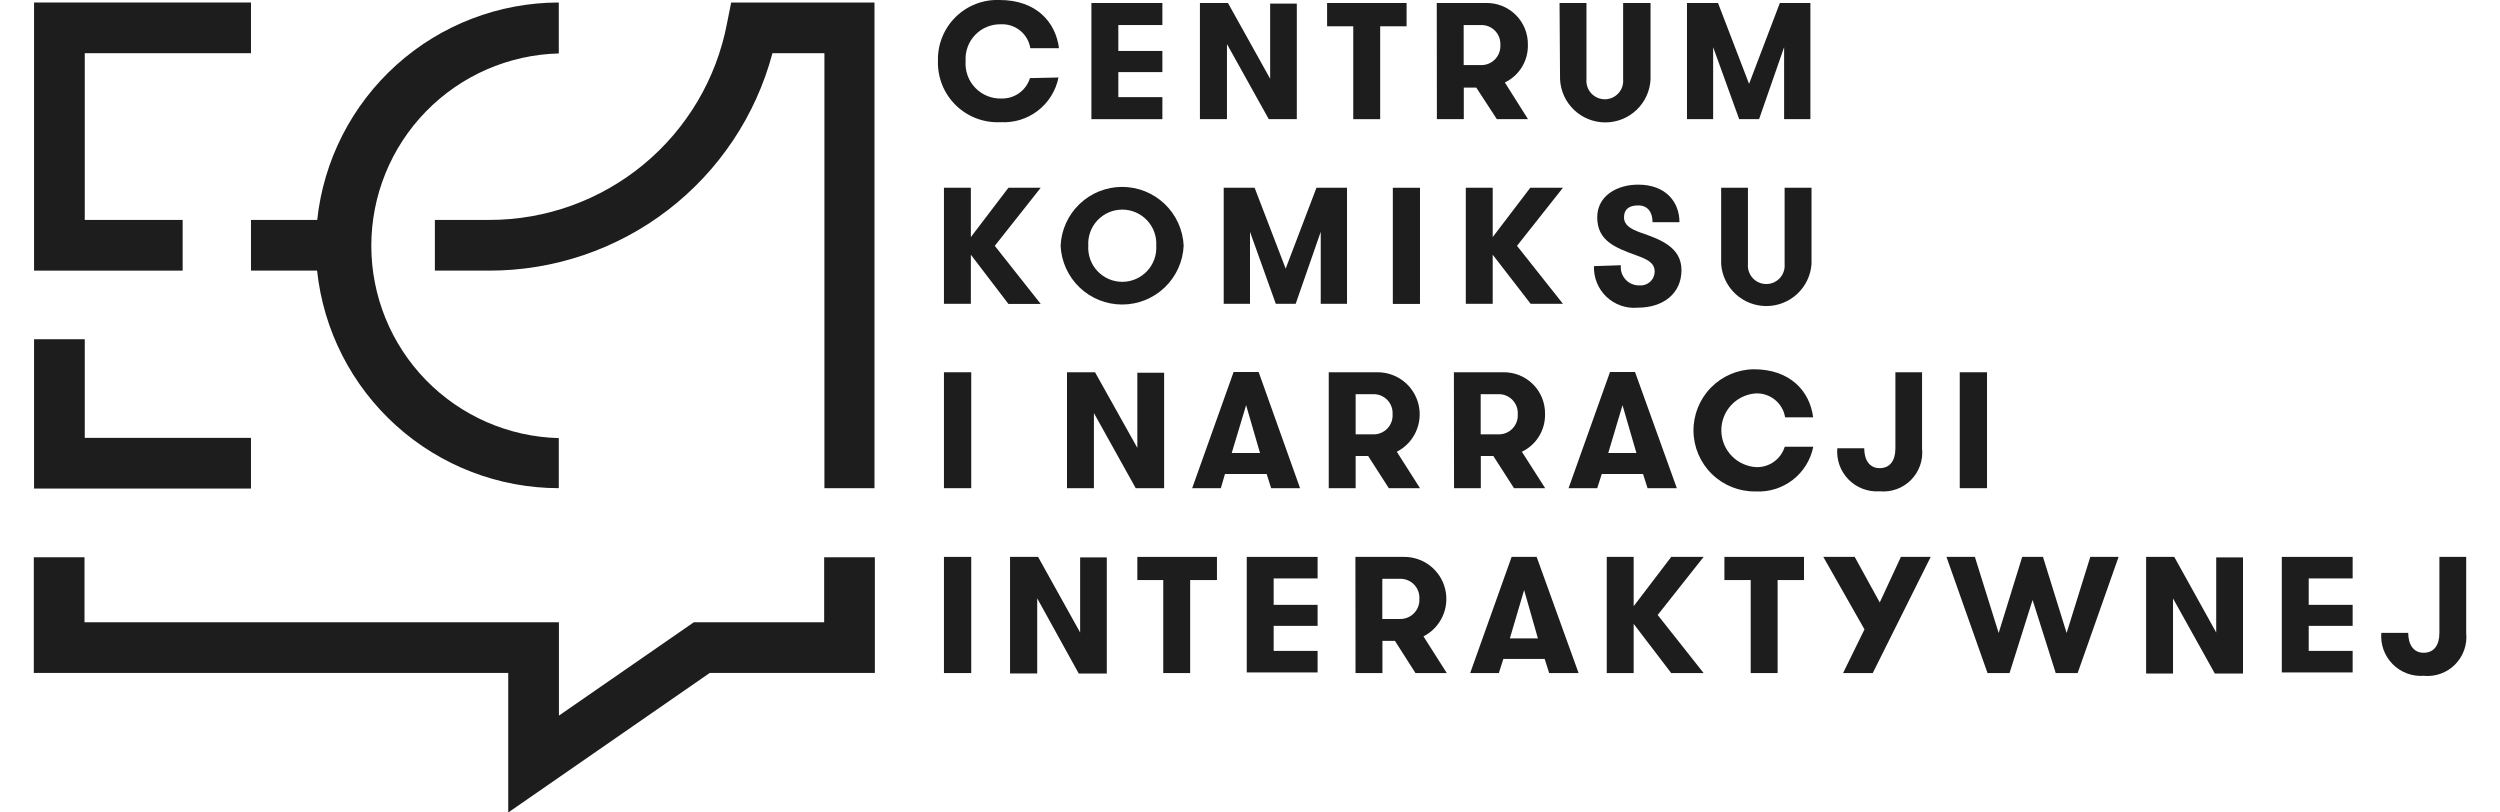
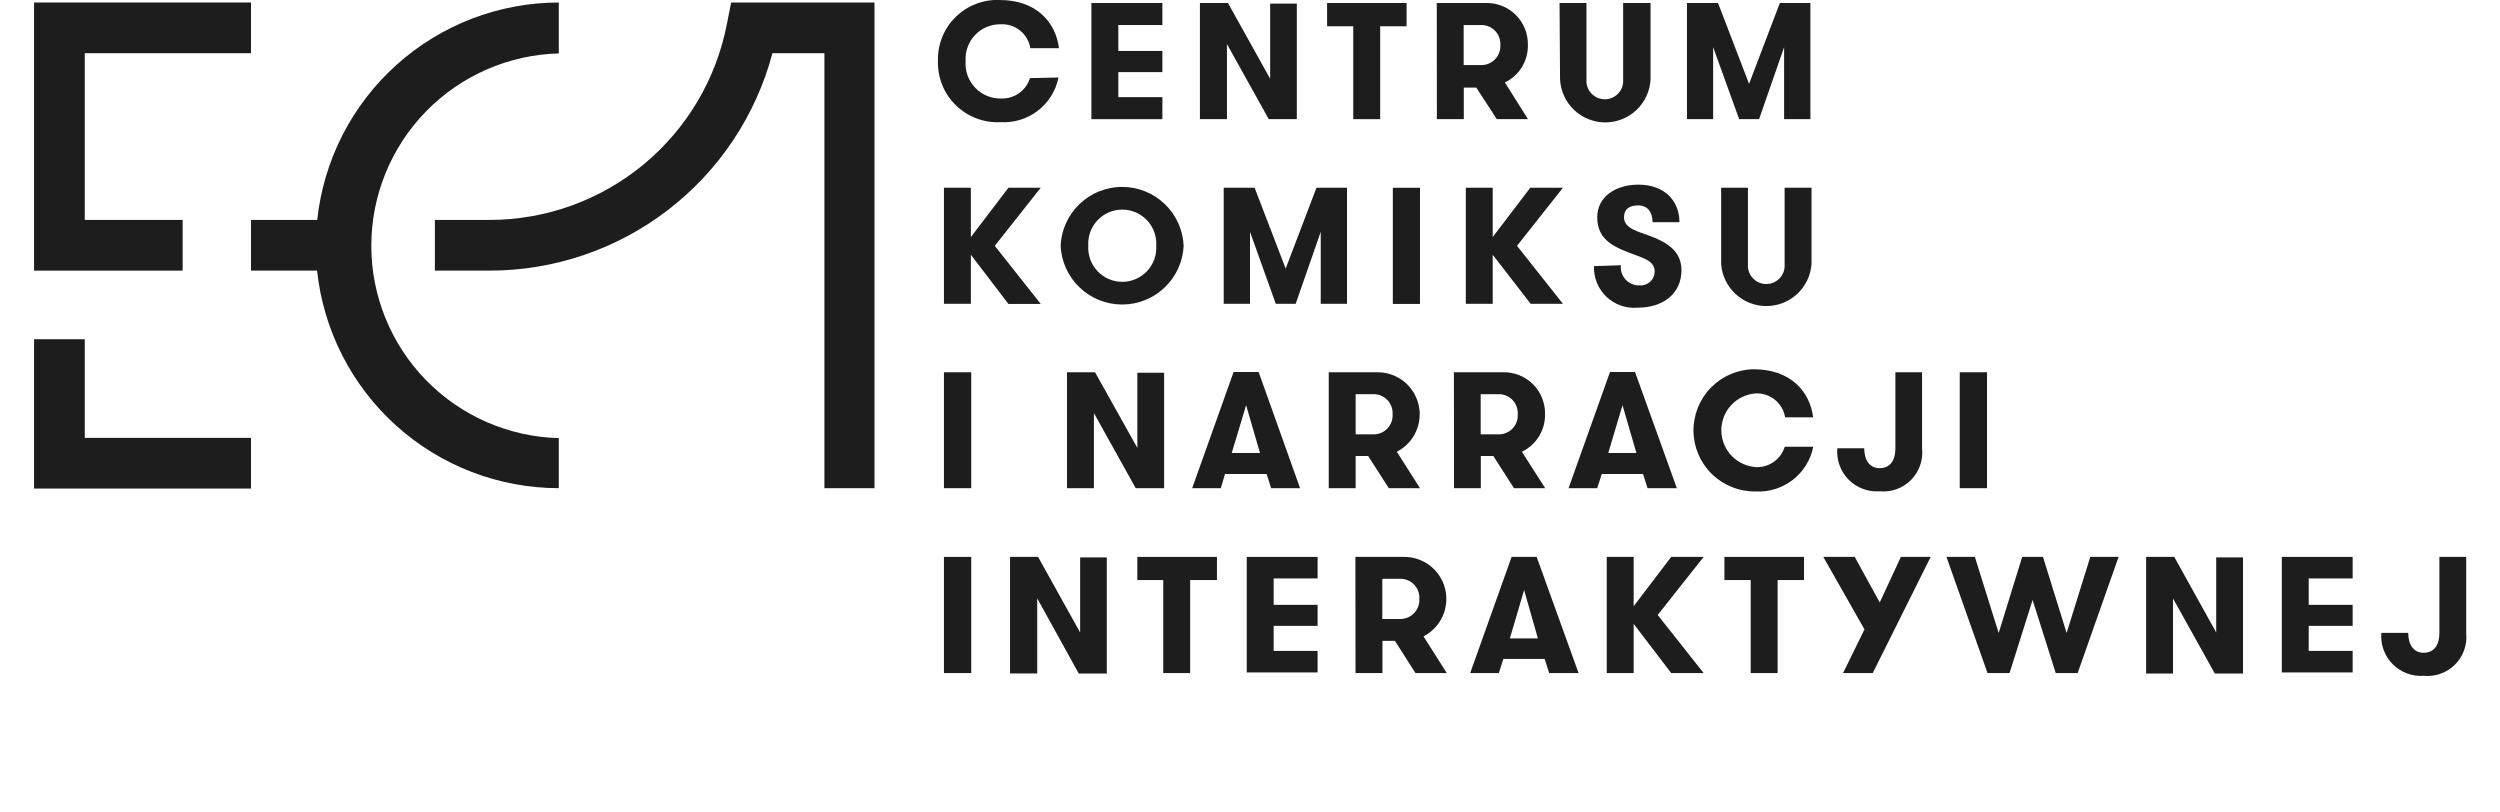
<svg xmlns="http://www.w3.org/2000/svg" width="200" height="65" viewBox="0 0 200 65" fill="none">
  <g clip-path="url(#clip0_664_106)">
    <path d="M14.612 21.65H2.725V0.2H20.079V4.256H6.781V17.594H14.612V21.65Z" fill="#1D1D1D" />
    <path d="M6.781 35.029V27.138H2.725V39.084H20.079V35.029H6.781Z" fill="#1D1D1D" />
    <path d="M69.959 39.054H65.953V4.256H61.797C60.467 9.249 57.524 13.662 53.425 16.808C49.327 19.954 44.303 21.656 39.136 21.65H34.79V17.594H39.136C43.643 17.599 48.011 16.03 51.484 13.158C54.958 10.285 57.32 6.29 58.162 1.863L58.493 0.2H69.959V39.054Z" fill="#1D1D1D" />
    <path d="M44.703 4.256V0.2C39.904 0.207 35.277 1.987 31.71 5.197C28.143 8.408 25.888 12.823 25.377 17.594H20.079V21.65H25.367C25.875 26.425 28.131 30.844 31.701 34.056C35.27 37.269 39.901 39.049 44.703 39.054V35.048C40.691 34.946 36.877 33.28 34.075 30.406C31.273 27.531 29.705 23.676 29.705 19.662C29.705 15.648 31.273 11.793 34.075 8.919C36.877 6.044 40.691 4.378 44.703 4.276V4.256Z" fill="#1D1D1D" />
-     <path d="M40.658 65V53.835H2.705V44.582H6.761V49.779H44.714V57.249L55.508 49.779H65.933V44.582H69.989V53.835H56.78L40.658 65Z" fill="#1D1D1D" />
    <path d="M84.679 6.199C84.468 7.254 83.882 8.197 83.03 8.854C82.178 9.511 81.117 9.838 80.042 9.774C79.385 9.807 78.728 9.704 78.113 9.471C77.498 9.238 76.938 8.881 76.467 8.421C75.997 7.961 75.627 7.409 75.38 6.799C75.134 6.189 75.017 5.534 75.035 4.877C75.017 4.226 75.133 3.579 75.375 2.975C75.617 2.371 75.981 1.823 76.444 1.366C76.907 0.908 77.459 0.551 78.066 0.316C78.673 0.081 79.322 -0.026 79.972 -1.48426e-05C82.856 -1.48426e-05 84.448 1.722 84.719 3.855H82.426C82.337 3.301 82.047 2.799 81.611 2.446C81.174 2.093 80.623 1.913 80.062 1.943C79.68 1.935 79.301 2.007 78.948 2.153C78.595 2.299 78.277 2.517 78.012 2.793C77.748 3.069 77.543 3.396 77.412 3.755C77.281 4.113 77.225 4.495 77.249 4.877C77.218 5.271 77.272 5.668 77.407 6.04C77.541 6.412 77.753 6.751 78.029 7.035C78.304 7.319 78.637 7.542 79.005 7.687C79.373 7.833 79.767 7.899 80.162 7.881C80.661 7.886 81.147 7.729 81.55 7.435C81.952 7.141 82.249 6.725 82.396 6.249L84.679 6.199Z" fill="#1D1D1D" />
    <path d="M89.466 2.003V4.076H92.99V5.768H89.466V7.771H92.99V9.533H87.312V0.24H92.99V2.003H89.466Z" fill="#1D1D1D" />
    <path d="M101.612 6.299V0.29H103.745V9.533H101.502L98.157 3.525V9.533H95.994V0.24H98.237L101.612 6.299Z" fill="#1D1D1D" />
    <path d="M108.261 2.103H106.168V0.24H112.527V2.103H110.414V9.533H108.261V2.103Z" fill="#1D1D1D" />
    <path d="M114.941 0.24H118.846C119.292 0.227 119.736 0.304 120.15 0.467C120.565 0.63 120.942 0.877 121.259 1.19C121.576 1.504 121.825 1.879 121.992 2.293C122.159 2.706 122.24 3.149 122.231 3.595C122.244 4.22 122.078 4.835 121.751 5.368C121.425 5.901 120.951 6.328 120.388 6.599L122.241 9.533H119.747L118.105 7.01H117.104V9.533H114.951L114.941 0.24ZM120.028 3.595C120.038 3.394 120.009 3.193 119.941 3.003C119.873 2.814 119.768 2.64 119.632 2.491C119.495 2.343 119.331 2.223 119.148 2.14C118.965 2.056 118.767 2.009 118.566 2.003H117.094V5.207H118.566C118.768 5.2 118.967 5.152 119.151 5.066C119.335 4.98 119.5 4.859 119.636 4.709C119.772 4.558 119.877 4.383 119.944 4.191C120.011 4 120.04 3.797 120.028 3.595V3.595Z" fill="#1D1D1D" />
    <path d="M124.764 0.24H126.917V6.349C126.901 6.552 126.926 6.756 126.992 6.948C127.058 7.141 127.164 7.317 127.301 7.467C127.439 7.617 127.607 7.736 127.793 7.818C127.98 7.9 128.181 7.942 128.384 7.942C128.588 7.942 128.789 7.9 128.976 7.818C129.162 7.736 129.329 7.617 129.467 7.467C129.605 7.317 129.711 7.141 129.777 6.948C129.843 6.756 129.868 6.552 129.851 6.349V0.24H132.044V6.359C131.996 7.286 131.593 8.159 130.919 8.798C130.246 9.437 129.353 9.793 128.424 9.793C127.496 9.793 126.603 9.437 125.929 8.798C125.256 8.159 124.853 7.286 124.804 6.359L124.764 0.24Z" fill="#1D1D1D" />
    <path d="M144.832 9.533H142.729V3.775L140.726 9.533H139.134L137.051 3.775V9.533H134.958V0.24H137.442L139.925 6.709L142.389 0.24H144.832V9.533Z" fill="#1D1D1D" />
    <path d="M77.669 20.378V24.304H75.516V15.021H77.669V18.966L80.673 15.021H83.257L79.582 19.667L83.257 24.314H80.673L77.669 20.378Z" fill="#1D1D1D" />
    <path d="M84.849 19.657C84.906 18.39 85.45 17.194 86.367 16.318C87.283 15.441 88.503 14.952 89.771 14.952C91.039 14.952 92.258 15.441 93.175 16.318C94.092 17.194 94.636 18.39 94.693 19.657C94.636 20.924 94.092 22.12 93.175 22.997C92.258 23.873 91.039 24.362 89.771 24.362C88.503 24.362 87.283 23.873 86.367 22.997C85.45 22.12 84.906 20.924 84.849 19.657V19.657ZM92.5 19.657C92.522 19.286 92.469 18.915 92.342 18.565C92.216 18.216 92.019 17.896 91.764 17.625C91.51 17.355 91.202 17.139 90.861 16.992C90.52 16.844 90.153 16.768 89.781 16.768C89.409 16.768 89.042 16.844 88.701 16.992C88.359 17.139 88.052 17.355 87.797 17.625C87.543 17.896 87.346 18.216 87.22 18.565C87.093 18.915 87.04 19.286 87.062 19.657C87.04 20.028 87.093 20.4 87.22 20.749C87.346 21.099 87.543 21.418 87.797 21.689C88.052 21.96 88.359 22.175 88.701 22.323C89.042 22.47 89.409 22.546 89.781 22.546C90.153 22.546 90.52 22.47 90.861 22.323C91.202 22.175 91.51 21.96 91.764 21.689C92.019 21.418 92.216 21.099 92.342 20.749C92.469 20.4 92.522 20.028 92.5 19.657V19.657Z" fill="#1D1D1D" />
    <path d="M107.761 24.304H105.658V18.546L103.655 24.304H102.063L100 18.546V24.304H97.897V15.021H100.37L102.854 21.49L105.317 15.021H107.761V24.304Z" fill="#1D1D1D" />
    <path d="M111.426 15.021H113.599V24.314H111.426V15.021Z" fill="#1D1D1D" />
    <path d="M119.417 20.378V24.304H117.264V15.021H119.417V18.966L122.421 15.021H125.035L121.36 19.667L125.035 24.304H122.451L119.417 20.378Z" fill="#1D1D1D" />
    <path d="M129.671 21.219C129.648 21.426 129.67 21.634 129.734 21.832C129.799 22.029 129.905 22.21 130.045 22.363C130.186 22.516 130.357 22.637 130.548 22.717C130.739 22.798 130.946 22.837 131.153 22.832C131.306 22.845 131.46 22.828 131.606 22.779C131.752 22.731 131.886 22.653 132.001 22.551C132.115 22.449 132.208 22.324 132.272 22.184C132.336 22.045 132.371 21.894 132.375 21.74C132.375 20.999 131.744 20.739 130.933 20.438C129.22 19.817 127.778 19.267 127.778 17.384C127.778 15.672 129.351 14.771 131.053 14.771C133.256 14.771 134.357 16.152 134.357 17.775H132.204C132.204 16.944 131.794 16.433 131.053 16.433C130.312 16.433 129.921 16.753 129.921 17.384C129.921 18.015 130.462 18.325 131.243 18.606C132.775 19.137 134.518 19.747 134.518 21.61C134.518 23.473 133.066 24.614 131.023 24.614C130.568 24.656 130.109 24.6 129.677 24.45C129.245 24.3 128.85 24.06 128.518 23.745C128.186 23.43 127.925 23.049 127.753 22.625C127.581 22.202 127.5 21.746 127.518 21.29L129.671 21.219Z" fill="#1D1D1D" />
    <path d="M137.692 15.021H139.835V21.129C139.818 21.332 139.844 21.536 139.91 21.729C139.976 21.921 140.081 22.098 140.219 22.248C140.357 22.397 140.524 22.517 140.711 22.599C140.897 22.68 141.099 22.723 141.302 22.723C141.506 22.723 141.707 22.68 141.893 22.599C142.08 22.517 142.247 22.397 142.385 22.248C142.523 22.098 142.628 21.921 142.694 21.729C142.76 21.536 142.786 21.332 142.769 21.129V15.021H144.922V21.129C144.854 22.041 144.444 22.894 143.773 23.517C143.103 24.139 142.222 24.485 141.307 24.485C140.392 24.485 139.511 24.139 138.841 23.517C138.17 22.894 137.76 22.041 137.692 21.129V15.021Z" fill="#1D1D1D" />
    <path d="M75.516 29.781H77.699V39.054H75.516V29.781Z" fill="#1D1D1D" />
    <path d="M90.987 35.83V29.821H93.13V39.054H90.857L87.513 33.046V39.054H85.36V29.781H87.603L90.987 35.83Z" fill="#1D1D1D" />
    <path d="M101.692 39.054L101.332 37.922H97.997L97.667 39.054H95.374L98.688 29.761H100.691L104.005 39.054H101.692ZM99.689 32.415L98.538 36.24H100.801L99.689 32.415Z" fill="#1D1D1D" />
    <path d="M106.299 29.781H110.204C110.96 29.78 111.694 30.032 112.289 30.499C112.883 30.965 113.303 31.619 113.481 32.353C113.659 33.087 113.585 33.86 113.27 34.547C112.956 35.234 112.419 35.795 111.746 36.14L113.599 39.054H111.105L109.453 36.48H108.452V39.054H106.299V29.781ZM111.406 33.136C111.418 32.932 111.389 32.728 111.32 32.536C111.252 32.344 111.145 32.168 111.007 32.019C110.868 31.869 110.701 31.749 110.515 31.666C110.329 31.582 110.128 31.537 109.924 31.534H108.452V34.748H109.924C110.129 34.745 110.33 34.699 110.517 34.615C110.704 34.531 110.872 34.41 111.01 34.26C111.149 34.109 111.255 33.931 111.323 33.738C111.391 33.545 111.419 33.34 111.406 33.136Z" fill="#1D1D1D" />
    <path d="M116.312 29.781H120.218C120.664 29.768 121.107 29.845 121.522 30.008C121.937 30.172 122.314 30.418 122.631 30.732C122.948 31.045 123.197 31.42 123.364 31.834C123.531 32.247 123.612 32.69 123.603 33.136C123.615 33.762 123.447 34.378 123.119 34.911C122.79 35.444 122.315 35.871 121.75 36.14L123.613 39.054H121.119L119.467 36.481H118.465V39.054H116.323L116.312 29.781ZM121.42 33.136C121.432 32.932 121.403 32.729 121.334 32.537C121.265 32.345 121.159 32.169 121.02 32.019C120.882 31.869 120.714 31.749 120.528 31.666C120.342 31.582 120.141 31.537 119.938 31.534H118.455V34.748H119.938C120.142 34.745 120.344 34.699 120.531 34.615C120.718 34.532 120.885 34.41 121.024 34.26C121.163 34.109 121.269 33.932 121.337 33.738C121.405 33.545 121.433 33.34 121.42 33.136Z" fill="#1D1D1D" />
    <path d="M131.804 39.054L131.444 37.922H128.139L127.779 39.054H125.485L128.8 29.761H130.803L134.147 39.054H131.804ZM129.801 32.415L128.66 36.24H130.913L129.801 32.415Z" fill="#1D1D1D" />
    <path d="M145.062 35.74C144.852 36.795 144.266 37.738 143.414 38.395C142.561 39.052 141.5 39.379 140.426 39.315C139.13 39.331 137.881 38.831 136.953 37.926C136.025 37.021 135.495 35.784 135.479 34.488C135.463 33.192 135.963 31.942 136.868 31.015C137.773 30.087 139.01 29.557 140.306 29.541C143.19 29.541 144.782 31.263 145.052 33.386H142.809C142.719 32.833 142.428 32.332 141.992 31.98C141.556 31.627 141.006 31.447 140.446 31.474C139.693 31.529 138.99 31.87 138.48 32.427C137.971 32.984 137.694 33.715 137.707 34.47C137.72 35.225 138.021 35.946 138.549 36.486C139.077 37.026 139.792 37.343 140.546 37.372C141.045 37.377 141.531 37.22 141.934 36.926C142.336 36.632 142.633 36.216 142.779 35.74H145.062Z" fill="#1D1D1D" />
    <path d="M153.765 35.87C153.814 36.329 153.761 36.794 153.608 37.231C153.456 37.668 153.208 38.065 152.883 38.394C152.558 38.722 152.164 38.975 151.729 39.133C151.294 39.29 150.83 39.349 150.37 39.304C149.912 39.337 149.452 39.269 149.023 39.106C148.594 38.944 148.205 38.69 147.883 38.363C147.561 38.035 147.314 37.642 147.159 37.21C147.004 36.778 146.945 36.317 146.985 35.86H149.138C149.138 36.781 149.549 37.452 150.37 37.452C151.191 37.452 151.632 36.861 151.632 35.87V29.781H153.765V35.87Z" fill="#1D1D1D" />
    <path d="M156.779 29.781H158.962V39.054H156.779V29.781Z" fill="#1D1D1D" />
    <path d="M75.516 44.552H77.699V53.845H75.516V44.552Z" fill="#1D1D1D" />
    <path d="M86.411 50.6V44.592H88.544V53.885H86.301L82.977 47.866V53.875H80.803V44.552H83.047L86.411 50.6Z" fill="#1D1D1D" />
    <path d="M93.06 46.404H90.987V44.552H97.356V46.404H95.213V53.845H93.06V46.404Z" fill="#1D1D1D" />
    <path d="M101.893 46.274V48.387H105.408V50.069H101.893V52.072H105.408V53.795H99.74V44.552H105.408V46.274H101.893Z" fill="#1D1D1D" />
    <path d="M108.432 44.552H112.337C113.093 44.55 113.827 44.803 114.421 45.27C115.016 45.736 115.436 46.389 115.614 47.123C115.792 47.858 115.718 48.631 115.403 49.318C115.088 50.005 114.552 50.566 113.879 50.911L115.742 53.845H113.238L111.596 51.271H110.595V53.845H108.442L108.432 44.552ZM113.549 47.906C113.561 47.702 113.532 47.497 113.462 47.305C113.393 47.112 113.285 46.935 113.146 46.786C113.006 46.636 112.838 46.516 112.651 46.433C112.463 46.35 112.261 46.306 112.057 46.304H110.585V49.519H112.017C112.225 49.52 112.432 49.479 112.624 49.398C112.816 49.316 112.989 49.196 113.133 49.045C113.276 48.894 113.387 48.715 113.459 48.519C113.531 48.323 113.561 48.115 113.549 47.906V47.906Z" fill="#1D1D1D" />
    <path d="M123.933 53.845L123.573 52.713H120.268L119.908 53.845H117.615L120.929 44.552H122.932L126.287 53.845H123.933ZM121.93 47.205L120.789 51.071H123.032L121.93 47.205Z" fill="#1D1D1D" />
    <path d="M130.693 49.909V53.845H128.54V44.552H130.693V48.497L133.697 44.552H136.29L132.615 49.198L136.29 53.845H133.697L130.693 49.909Z" fill="#1D1D1D" />
    <path d="M140.056 46.404H137.953V44.552H144.321V46.404H142.209V53.845H140.056V46.404Z" fill="#1D1D1D" />
    <path d="M149.819 53.845H147.446L149.158 50.35L145.864 44.552H148.377L150.38 48.197L152.072 44.552H154.455L149.819 53.845Z" fill="#1D1D1D" />
    <path d="M162.607 47.996L160.764 53.845H159.002L155.717 44.552H157.99L159.893 50.64L161.775 44.552H163.438L165.33 50.64L167.223 44.552H169.486L166.212 53.845H164.459L162.607 47.996Z" fill="#1D1D1D" />
    <path d="M177.297 50.6V44.592H179.44V53.885H177.187L173.842 47.876V53.885H171.689V44.552H173.942L177.297 50.6Z" fill="#1D1D1D" />
    <path d="M184.697 46.274V48.387H188.212V50.069H184.697V52.072H188.212V53.795H182.544V44.552H188.212V46.274H184.697Z" fill="#1D1D1D" />
    <path d="M197.295 50.64C197.343 51.1 197.288 51.565 197.135 52.001C196.981 52.437 196.732 52.834 196.406 53.161C196.08 53.489 195.685 53.741 195.25 53.897C194.815 54.053 194.35 54.111 193.89 54.065C193.433 54.097 192.974 54.03 192.546 53.868C192.117 53.706 191.729 53.453 191.407 53.126C191.086 52.8 190.839 52.408 190.683 51.977C190.527 51.546 190.467 51.087 190.505 50.63H192.658C192.658 51.551 193.069 52.222 193.89 52.222C194.711 52.222 195.152 51.621 195.152 50.64V44.552H197.295V50.64Z" fill="#1D1D1D" />
  </g>
  <defs>
    <clipPath id="clip0_664_106">
      <rect width="200" height="65" fill="white" />
    </clipPath>
  </defs>
</svg>